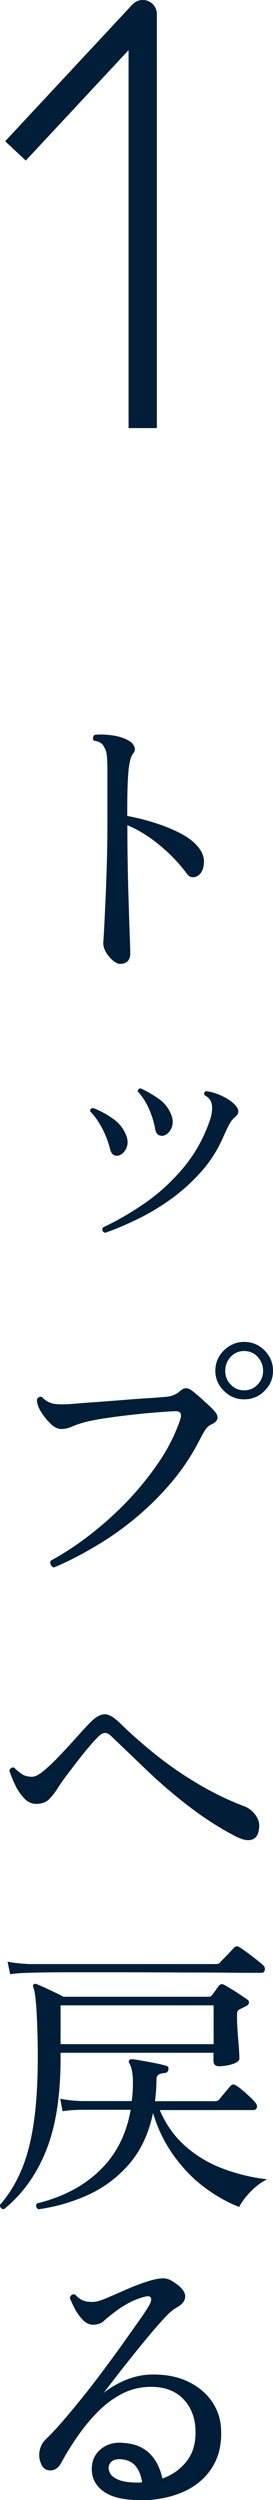
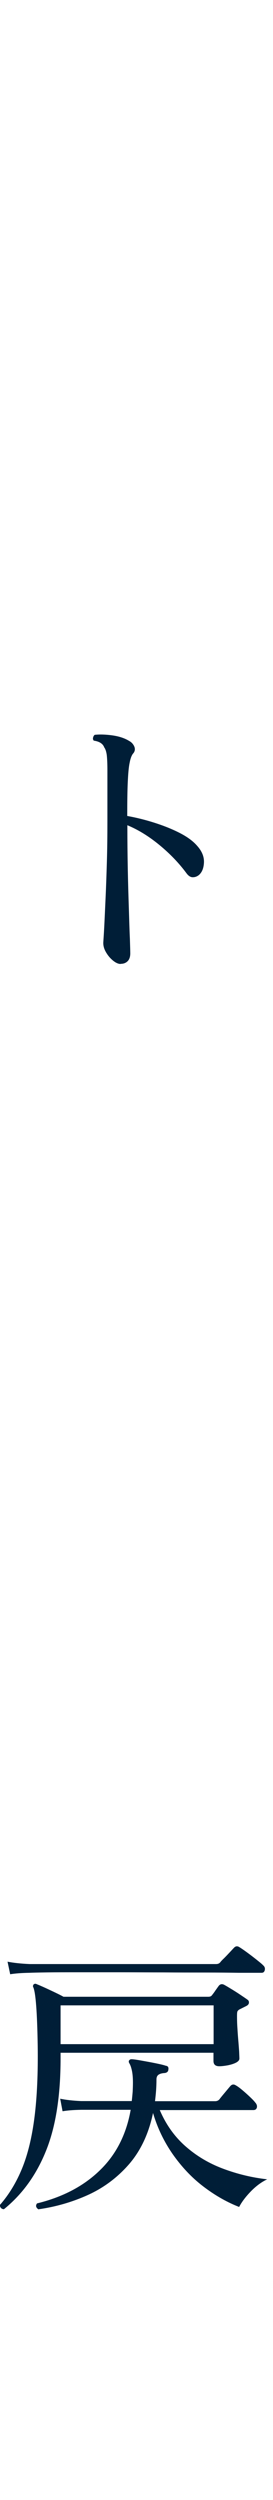
<svg xmlns="http://www.w3.org/2000/svg" id="uuid-4f9c8800-c6a8-4d7e-99d8-080427d1dcc8" viewBox="0 0 20.64 188.86">
  <defs>
    <style>.uuid-35a9d8a8-bfba-48ab-9466-9dc5767d1e6f{fill:#001e37;}</style>
  </defs>
  <g id="uuid-b75f6e28-d6e1-41b2-b5f0-b4a2837bf817">
-     <path class="uuid-35a9d8a8-bfba-48ab-9466-9dc5767d1e6f" d="M11.86,1.07v31.27h-2.14V3.79L1.95,12.13l-1.56-1.46L10.01.34c.3-.32.76-.43,1.17-.27.41.16.68.55.68.99Z" />
    <path class="uuid-35a9d8a8-bfba-48ab-9466-9dc5767d1e6f" d="M9.11,72.82c-.16,0-.35-.08-.56-.25-.21-.17-.39-.38-.54-.64s-.21-.5-.2-.74c.01-.19.04-.58.07-1.16.03-.58.06-1.29.1-2.15.04-.85.07-1.77.1-2.77.03-1,.04-2.01.04-3.04v-3.89c0-.51-.02-.9-.05-1.16-.04-.26-.1-.44-.19-.56-.1-.28-.37-.45-.79-.51-.06-.07-.08-.15-.05-.24.02-.09.06-.15.12-.2.37-.04.81-.03,1.32.04.51.07.94.21,1.28.42.19.1.32.25.4.44.07.19.04.37-.11.53-.1.13-.19.36-.25.69-.07.33-.11.81-.14,1.45-.03.64-.04,1.49-.04,2.56.67.12,1.36.29,2.05.51.69.22,1.32.47,1.89.76.57.29,1.02.61,1.34.98.37.41.54.83.52,1.27-.02.43-.15.74-.38.94-.15.12-.3.17-.47.17-.17,0-.33-.11-.47-.3-.56-.76-1.24-1.47-2.04-2.13-.8-.66-1.61-1.16-2.43-1.5v.2c0,.98.01,2,.03,3.06.02,1.06.05,2.05.08,2.98.03.93.05,1.71.08,2.33.02.62.03.99.03,1.11,0,.26-.07.46-.2.59-.13.13-.3.2-.51.2Z" />
-     <path class="uuid-35a9d8a8-bfba-48ab-9466-9dc5767d1e6f" d="M9.02,87.28c-.13.04-.26.04-.4-.02-.13-.06-.23-.2-.29-.42-.13-.54-.33-1.07-.6-1.59-.27-.52-.58-.95-.91-1.29-.03-.15.04-.23.22-.26.5.19.99.45,1.46.78.48.33.82.74,1.02,1.24.15.35.17.67.05.97s-.3.49-.56.59ZM7.95,93.13c-.21-.07-.26-.21-.18-.4,1.13-.53,2.22-1.17,3.28-1.91,1.06-.75,1.99-1.62,2.82-2.61.82-.99,1.45-2.09,1.89-3.29.12-.29.2-.56.24-.8.04-.24.05-.45.02-.63-.04-.34-.23-.59-.55-.75-.07-.15-.04-.25.11-.31.34.03.72.14,1.16.34.43.2.77.42,1,.67.37.37.37.69,0,.97-.15.13-.28.3-.39.5-.11.2-.27.52-.47.98-.41.95-.95,1.81-1.62,2.57-.67.76-1.41,1.44-2.22,2.04-.81.59-1.66,1.11-2.53,1.54-.87.43-1.73.8-2.56,1.09ZM12.39,85.78c-.12.04-.25.03-.38-.03s-.23-.21-.27-.43c-.1-.54-.26-1.06-.48-1.56-.22-.5-.5-.93-.84-1.3,0-.16.07-.24.22-.24.48.22.94.49,1.38.8s.74.72.94,1.22c.13.35.13.67.01.96-.12.29-.31.48-.56.58Z" />
-     <path class="uuid-35a9d8a8-bfba-48ab-9466-9dc5767d1e6f" d="M4.07,118.41c-.1-.03-.18-.1-.23-.2s-.05-.21-.01-.31c.92-.5,1.88-1.12,2.86-1.87.98-.75,1.93-1.59,2.84-2.53.91-.94,1.72-1.94,2.44-2.99s1.27-2.14,1.65-3.26c.07-.22.08-.39.02-.5s-.21-.16-.46-.14c-.37.01-.87.05-1.51.1-.64.05-1.31.12-2,.2-.7.08-1.34.17-1.94.26-.59.1-1.04.19-1.33.27-.37.1-.69.21-.96.33-.27.12-.54.18-.8.18-.28,0-.56-.14-.85-.43s-.52-.58-.69-.87c-.21-.34-.31-.65-.31-.92.03-.09.08-.15.17-.19s.16-.03.23.01c.26.28.57.44.91.5.34.05.86.05,1.55-.01.32-.03.79-.07,1.41-.11.62-.04,1.28-.1,1.99-.15.71-.06,1.39-.11,2.02-.15.64-.04,1.13-.08,1.49-.11.42-.04.76-.18,1.01-.4.18-.16.33-.25.47-.25.14,0,.28.04.41.14.15.1.34.26.58.47s.48.43.71.64c.23.21.4.39.51.52.16.19.22.37.19.53-.04.16-.17.29-.38.4-.22.09-.4.23-.53.43-.13.2-.27.44-.42.74-.6,1.19-1.33,2.28-2.18,3.28-.85,1-1.77,1.9-2.75,2.71-.98.81-2,1.52-3.05,2.13-1.05.62-2.07,1.14-3.07,1.56ZM18.46,105.71c-.59,0-1.1-.21-1.53-.64-.43-.43-.65-.93-.65-1.52s.22-1.11.65-1.54c.43-.42.94-.64,1.53-.64s1.11.21,1.54.64c.42.43.64.94.64,1.54s-.21,1.09-.64,1.52c-.43.43-.94.64-1.54.64ZM18.46,105.03c.41,0,.75-.15,1.02-.44.27-.29.41-.64.41-1.03s-.14-.76-.41-1.06c-.27-.29-.61-.44-1.02-.44s-.75.15-1.02.44c-.27.29-.41.65-.41,1.06s.13.74.41,1.03c.27.29.61.44,1.02.44Z" />
-     <path class="uuid-35a9d8a8-bfba-48ab-9466-9dc5767d1e6f" d="M17.98,138.81c-1.29-.66-2.51-1.44-3.67-2.33-1.16-.89-2.23-1.81-3.2-2.74-.97-.93-1.85-1.77-2.63-2.52-.21-.21-.38-.31-.54-.31s-.33.1-.54.31c-.19.19-.43.46-.72.8-.29.34-.58.71-.89,1.11s-.59.77-.86,1.13c-.26.36-.47.66-.62.91-.15.23-.34.48-.58.73-.24.25-.58.37-1,.37-.34,0-.64-.14-.91-.43-.27-.29-.5-.62-.68-1.01-.18-.39-.33-.74-.43-1.07.03-.1.08-.17.15-.21.07-.04.15-.04.22-.01.18.18.36.33.56.47.2.14.47.21.8.21.22,0,.52-.16.9-.48.38-.32.79-.71,1.23-1.18.44-.46.86-.92,1.25-1.36.4-.45.73-.8.99-1.07.42-.43.79-.63,1.11-.63s.69.22,1.13.65c.81.79,1.7,1.58,2.67,2.36.97.78,2.03,1.52,3.17,2.2s2.33,1.27,3.6,1.75c.32.12.6.34.84.67s.32.69.24,1.09c-.06.41-.23.66-.53.75-.29.09-.65.03-1.08-.18Z" />
    <path class="uuid-35a9d8a8-bfba-48ab-9466-9dc5767d1e6f" d="M.31,166.89c-.1,0-.18-.03-.24-.1s-.08-.14-.07-.23c.69-.79,1.25-1.72,1.68-2.78.43-1.06.74-2.35.93-3.86.19-1.51.27-3.31.24-5.41-.04-2.49-.15-3.95-.33-4.38-.04-.06-.04-.13.02-.22.07-.06.15-.07.24-.02.25.1.59.25,1.01.45.43.2.76.36,1.01.5h10.96c.12,0,.21-.04.26-.11.07-.09.16-.2.25-.34.1-.14.19-.27.28-.39.12-.13.26-.15.44-.04.13.07.31.18.54.32.23.14.45.28.67.43.22.15.39.26.51.35.09.06.12.14.11.24-.01.1-.08.18-.2.24l-.48.24c-.09.04-.15.1-.18.15s-.04.17-.04.33c0,.21,0,.47.02.8s.04.66.07,1c.03.34.05.64.07.91.01.27.02.45.02.54,0,.12-.09.22-.26.31-.18.09-.38.15-.62.2-.24.04-.45.07-.64.07-.29,0-.44-.13-.44-.4v-.62H4.58v.42c0,2.82-.36,5.14-1.09,6.96-.73,1.83-1.79,3.3-3.18,4.43ZM.77,149.14l-.2-.95c.45.09,1.01.15,1.67.18h14.1c.13,0,.23-.04.31-.13.04-.06.14-.17.3-.32.15-.15.3-.31.45-.47.15-.16.24-.26.29-.31.12-.13.26-.15.42-.04.1.06.28.18.54.37.26.19.51.38.76.58.25.2.41.33.48.41.12.1.16.22.13.36-.03.14-.11.21-.24.21h-1.72c-.69-.01-1.53-.02-2.52-.02s-2.04,0-3.16-.01c-1.11,0-2.23-.01-3.33-.01h-3.09c-.95,0-1.76,0-2.42.01s-1.09.02-1.3.03c-.62.01-1.11.05-1.47.11ZM2.89,166.89c-.18-.13-.21-.28-.09-.44,1.92-.47,3.5-1.29,4.73-2.48,1.23-1.18,2.02-2.71,2.35-4.59h-3.74c-.6.01-1.07.05-1.41.11l-.18-.95c.41.09.94.15,1.58.18h3.83c.03-.23.05-.47.07-.7.01-.23.02-.47.02-.7,0-.38-.03-.69-.08-.91-.05-.23-.11-.41-.19-.54-.06-.1-.06-.18,0-.24.04-.06.12-.08.22-.07.16.01.41.05.74.11.33.06.67.12,1.01.19.34.07.61.13.78.19.16.02.23.11.2.29-.01.15-.1.23-.26.26-.21.01-.36.05-.47.12-.11.07-.17.19-.17.36,0,.28-.01.56-.03.84-.02.28-.05.55-.08.81h4.55c.12,0,.22-.04.31-.13.07-.1.21-.27.42-.52s.34-.41.42-.5c.12-.13.26-.15.42-.04.13.07.29.19.48.35.19.16.38.33.56.5.18.17.32.31.41.43.12.13.16.26.13.39-.03.12-.12.19-.26.19h-7.08c.47,1.1,1.12,2.01,1.95,2.74.83.73,1.77,1.29,2.84,1.69s2.17.67,3.33.8c-.46.22-.88.54-1.28.96-.4.42-.67.8-.84,1.13-.97-.38-1.88-.91-2.75-1.58-.87-.67-1.62-1.48-2.28-2.42-.65-.94-1.15-1.97-1.48-3.1-.32,1.54-.92,2.82-1.78,3.83-.87,1.01-1.9,1.79-3.09,2.34-1.2.55-2.47.92-3.82,1.11ZM4.58,154.42h11.57v-2.93H4.58v2.93Z" />
-     <path class="uuid-35a9d8a8-bfba-48ab-9466-9dc5767d1e6f" d="M10.61,188.86c-1.28.01-2.23-.22-2.86-.71-.63-.49-.89-1.14-.79-1.95.07-.53.33-.95.78-1.28.45-.32,1.01-.45,1.68-.37.78.06,1.4.32,1.88.78s.8,1.1.98,1.9c.72-.25,1.32-.67,1.8-1.26.48-.59.72-1.36.7-2.3-.01-1-.32-1.81-.92-2.44-.6-.63-1.45-.94-2.53-.92-.78.01-1.5.2-2.16.55s-1.27.81-1.83,1.39c-.56.57-1.06,1.19-1.52,1.86-.46.67-.86,1.32-1.21,1.97-.19.34-.44.52-.75.54s-.54-.11-.7-.38c-.18-.35-.23-.71-.17-1.08.07-.37.23-.67.5-.92.37-.35.79-.8,1.26-1.35.48-.55.98-1.16,1.52-1.83.54-.67,1.06-1.35,1.58-2.05s1.01-1.36,1.46-2c.45-.64.85-1.2,1.19-1.68.34-.48.58-.85.73-1.1.18-.29.23-.51.18-.64-.06-.13-.21-.16-.46-.09-.79.19-1.61.62-2.46,1.3-.25.19-.47.37-.65.54-.18.17-.44.26-.78.28-.29,0-.56-.12-.8-.37-.24-.25-.45-.54-.62-.87-.17-.33-.29-.6-.36-.8.07-.22.21-.3.4-.24.21.22.41.37.61.45.2.08.46.11.78.1.25-.01.6-.12,1.04-.31.45-.19.95-.41,1.52-.66s1.14-.46,1.73-.64c.42-.12.75-.17.99-.17.23,0,.47.08.7.23.6.37.92.73.95,1.08s-.2.66-.68.92c-.22.12-.52.37-.89.77s-.78.87-1.23,1.41c-.45.54-.9,1.09-1.34,1.65-.45.56-.85,1.07-1.21,1.54-.36.47-.63.82-.82,1.06.47-.38,1.02-.7,1.65-.97.63-.26,1.26-.4,1.89-.42,1.08-.03,2.02.14,2.82.52s1.41.89,1.85,1.54c.44.65.67,1.4.68,2.23.03,1.1-.22,2.04-.74,2.82-.52.78-1.24,1.37-2.17,1.77-.92.4-1.99.61-3.19.63ZM10.63,187.52h.11c-.06-.43-.19-.8-.4-1.11s-.52-.52-.95-.6c-.66-.12-1.05.05-1.17.51-.03.16.01.34.12.54.11.2.34.36.7.5.36.13.88.19,1.57.18Z" />
  </g>
</svg>